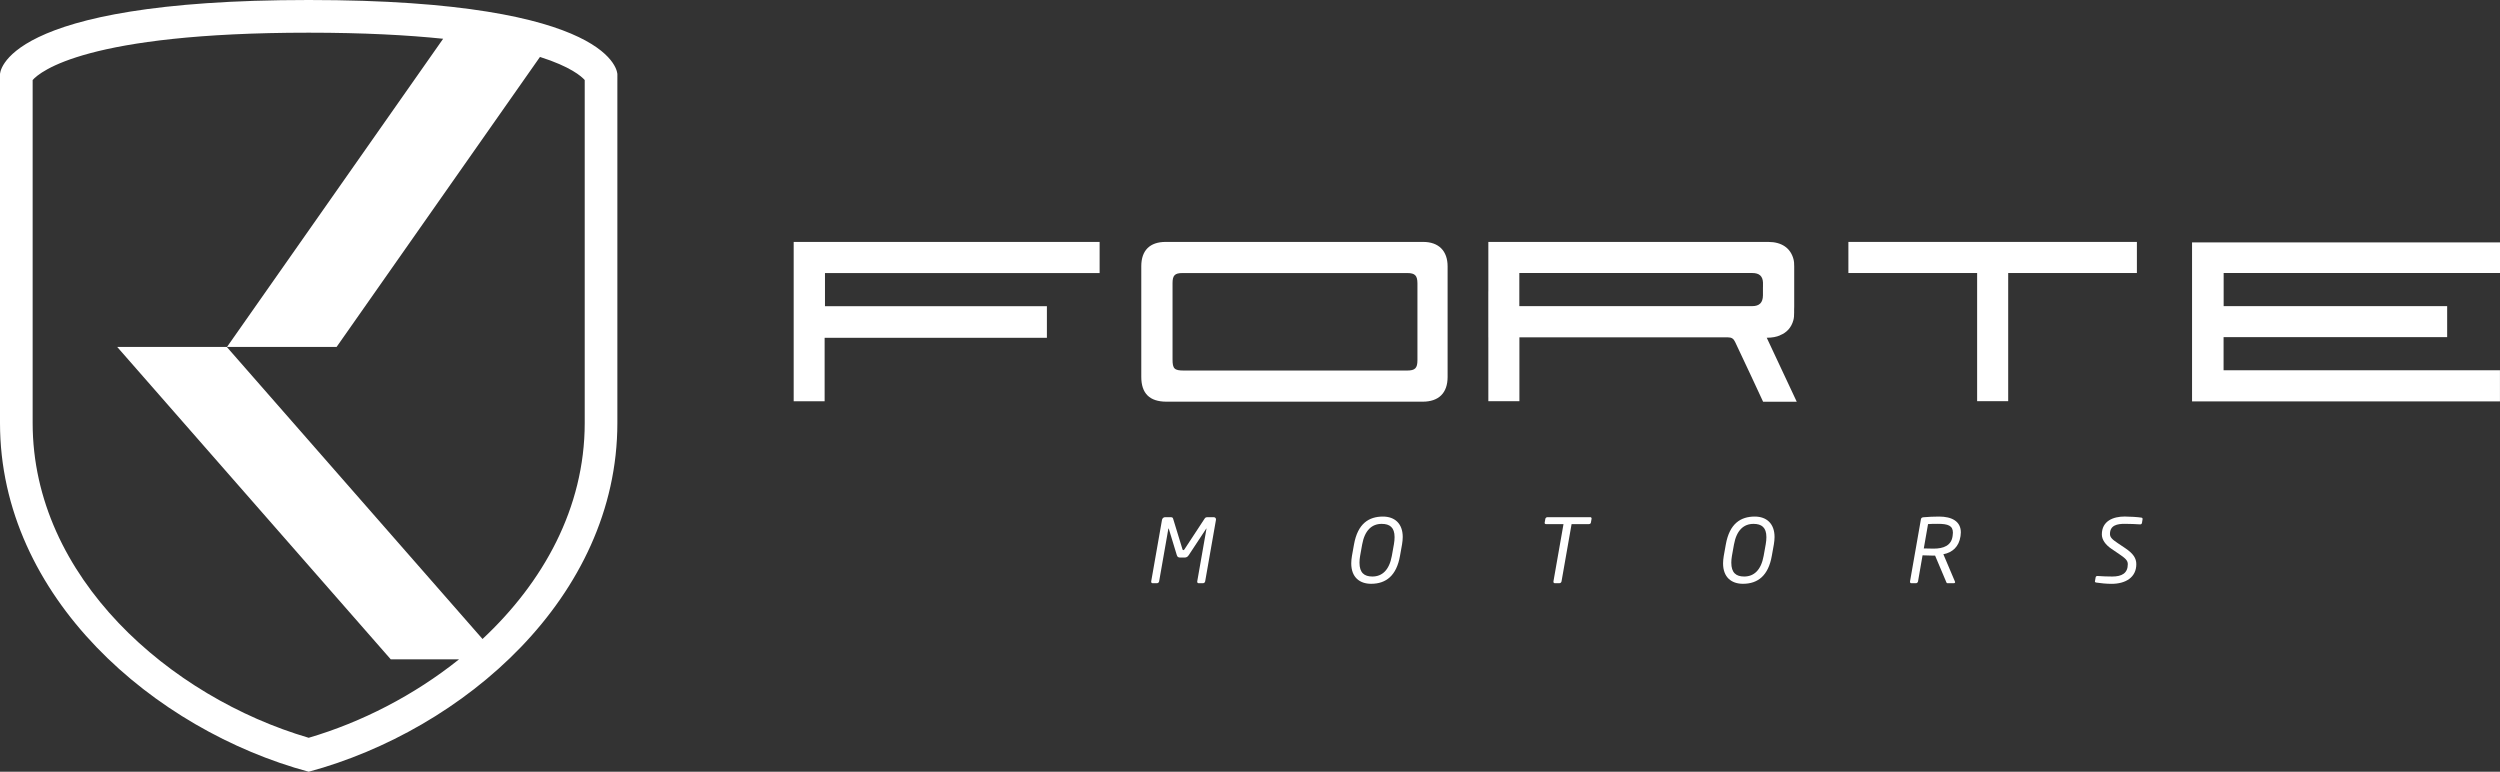
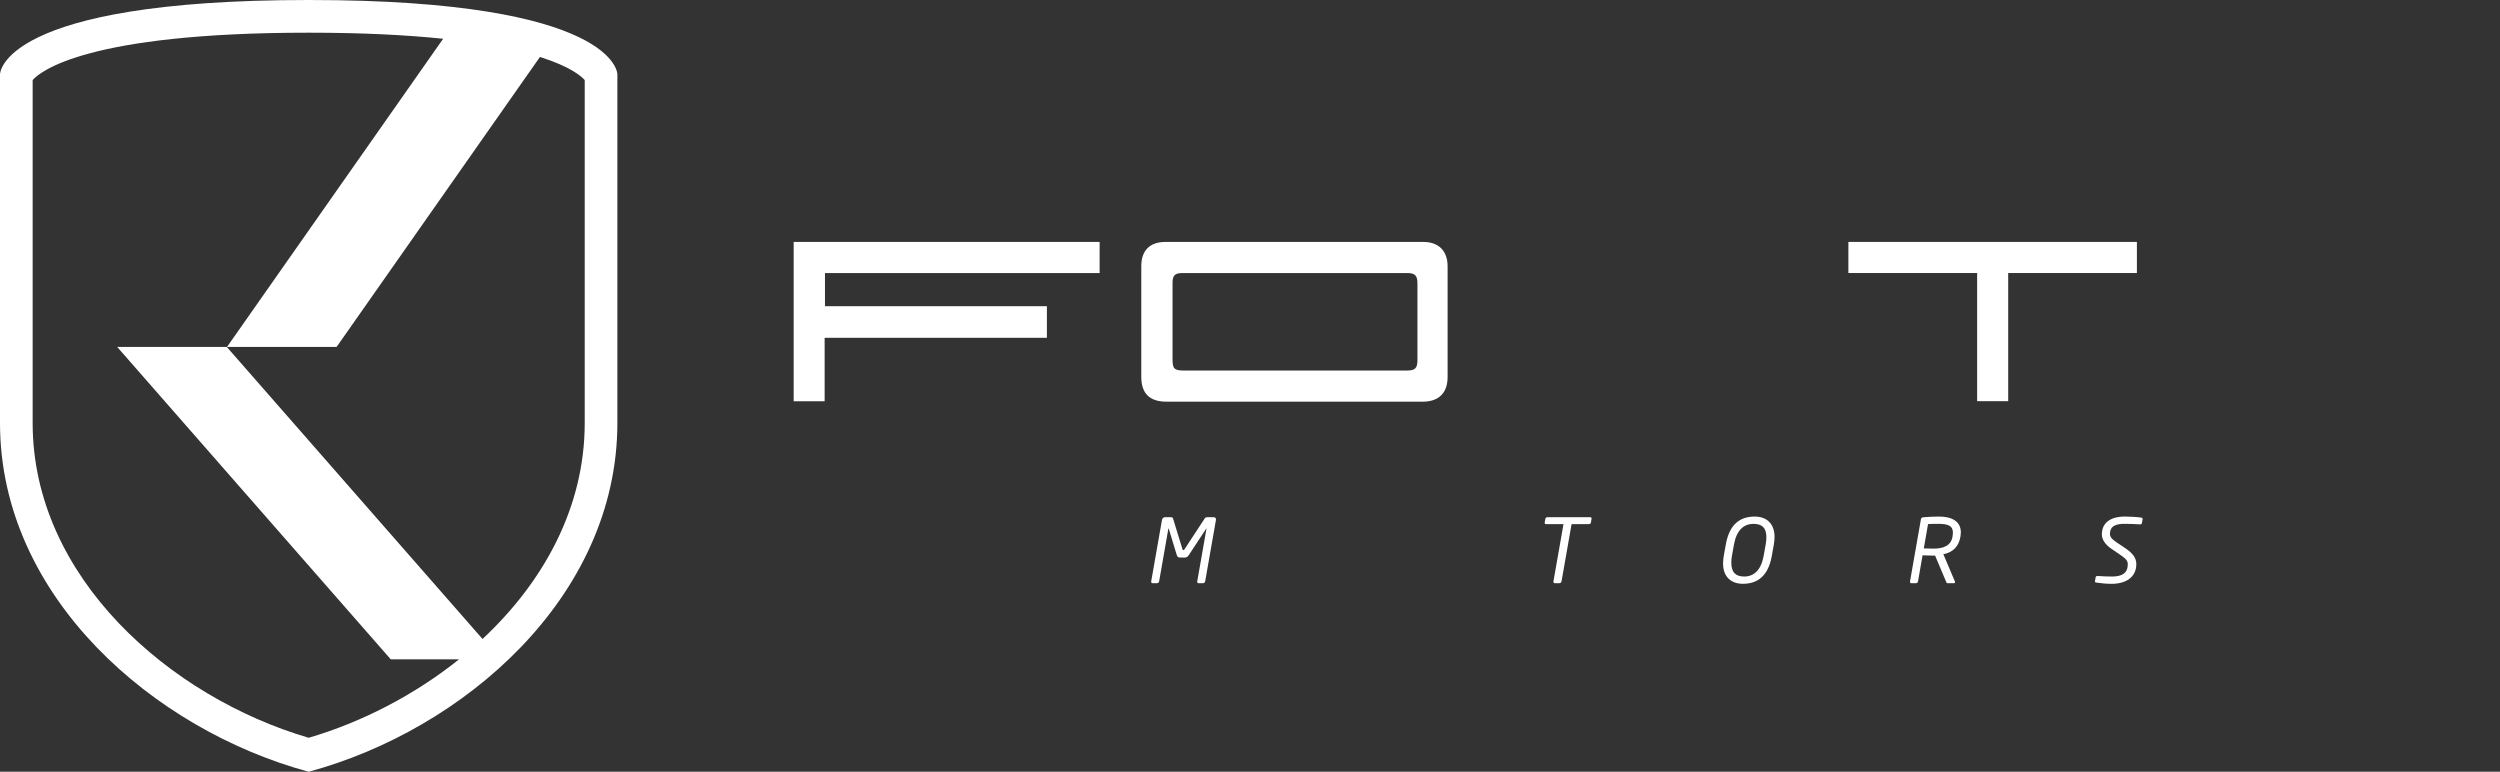
<svg xmlns="http://www.w3.org/2000/svg" id="Camada_2" viewBox="0 0 646.29 199.5">
  <rect x="0" y="0" width="646.29" height="199.5" fill="#333333" stroke="none" />
  <defs>
    <style>.cls-1 {
        fill: #fff;
      }</style>
  </defs>
  <g id="Layer_1">
    <g>
      <path class="cls-1" d="M79.8,0C0,0,0,19.19,0,19.19v90.16c0,45.07,39.9,79.37,79.8,90.16h0c39.9-10.78,79.8-45.08,79.8-90.16V19.19S159.6,0,79.8,0ZM151.16,109.35c0,21.99-10.77,41.22-26.42,55.84L58.62,89.68h-28.33l70.72,80.76h17.67c-11.62,9.3-25.22,16.28-38.88,20.29-35.82-10.52-71.36-41.42-71.36-81.38V20.69c1.92-2.17,13.92-12.24,71.36-12.24,14.18,0,25.58.62,34.76,1.57l-55.87,79.66h28.33L139.59,14.72c7.88,2.5,10.72,5.01,11.57,5.97v88.66Z" />
      <path class="cls-1" d="M313.76,133.7h-1.56c-.41,0-.62.09-.8.39l-5.17,7.88c-.14.21-.21.25-.32.25s-.16-.05-.23-.25l-2.41-7.88c-.09-.3-.25-.39-.67-.39h-1.42c-.37,0-.71.3-.78.67l-2.8,15.94v.09c0,.21.14.37.37.37h1.13c.25,0,.51-.21.55-.46l2.39-13.62s.02-.07.05-.07.05,0,.05.05l2.07,6.8c.14.46.34.67.92.67h1.06c.57,0,.85-.21,1.15-.67l4.48-6.8.05-.05s.02.02.02.05v.02l-2.39,13.62v.09c0,.21.14.37.37.37h1.13c.25,0,.51-.21.55-.46l2.8-15.94v-.11c0-.32-.23-.55-.55-.55Z" />
-       <path class="cls-1" d="M357.52,133.54c-3.61,0-6.52,1.77-7.49,7.21l-.53,2.96c-.11.69-.18,1.33-.18,1.93,0,3.61,2.18,5.28,5.14,5.28,3.88,0,6.57-2.14,7.46-7.21l.53-2.96c.11-.69.18-1.33.18-1.93,0-3.47-2.07-5.28-5.12-5.28ZM360.34,140.75l-.53,2.96c-.67,3.7-2.53,5.33-5.03,5.33-2.09,0-3.33-.96-3.33-3.58,0-.53.05-1.1.16-1.74l.53-2.96c.67-3.7,2.53-5.33,5.05-5.33,2.09,0,3.33.92,3.33,3.42,0,.55-.05,1.19-.18,1.91Z" />
      <path class="cls-1" d="M411.08,133.7h-11.05c-.25,0-.48.18-.53.41l-.18,1.01v.07c0,.21.16.3.39.3h4.48l-2.6,14.81v.09c0,.21.11.37.32.37h1.26c.25,0,.46-.21.51-.46l2.6-14.81h4.48c.25,0,.46-.14.51-.37l.18-1.01v-.07c0-.21-.14-.35-.37-.35Z" />
      <path class="cls-1" d="M453.64,133.54c-3.61,0-6.52,1.77-7.49,7.21l-.53,2.96c-.11.69-.18,1.33-.18,1.93,0,3.61,2.18,5.28,5.14,5.28,3.88,0,6.57-2.14,7.46-7.21l.53-2.96c.11-.69.18-1.33.18-1.93,0-3.47-2.07-5.28-5.12-5.28ZM456.46,140.75l-.53,2.96c-.67,3.7-2.53,5.33-5.03,5.33-2.09,0-3.33-.96-3.33-3.58,0-.53.05-1.1.16-1.74l.53-2.96c.67-3.7,2.53-5.33,5.05-5.33,2.09,0,3.33.92,3.33,3.42,0,.55-.05,1.19-.18,1.91Z" />
      <path class="cls-1" d="M501.3,133.54c-1.1,0-3.05.07-4.07.18-.41.05-.57.18-.64.51l-2.82,16.08v.09c0,.21.11.37.32.37h1.24c.25,0,.46-.23.51-.46l1.17-6.75c.57.02,1.77.07,2.53.07h.71l2.89,6.84c.11.3.18.3.46.3h1.49c.23,0,.34-.14.34-.28,0-.05-.02-.11-.05-.16l-2.99-7.05c2.34-.44,4.04-1.95,4.43-4.64l.02-.16c.05-.3.07-.57.07-.85,0-2.85-2.32-4.09-5.63-4.09ZM504.79,138.48l-.02.16c-.34,2.39-2.32,3.19-4.91,3.19-1.03,0-1.95-.02-2.53-.05l1.1-6.29c.55-.07,1.81-.07,2.55-.07,2.64,0,3.88.48,3.88,2.3,0,.23-.02.48-.07.76Z" />
      <path class="cls-1" d="M553.55,133.81c-.85-.14-2.94-.28-4.29-.28-2.96,0-5.9,1.15-5.9,4.62,0,1.38.94,2.69,2.5,3.74l2,1.36c1.61,1.1,2.21,1.65,2.21,2.6,0,2.34-1.54,3.19-4.02,3.19-1.06,0-2.73-.05-3.77-.14h-.07c-.23,0-.41.11-.46.37l-.16.92s-.02.09-.02.12c0,.21.14.25.39.3.99.16,2.64.32,3.9.32,3.67,0,6.41-1.68,6.41-5.08,0-1.52-.76-2.73-2.89-4.16l-1.88-1.26c-1.52-1.01-2.04-1.56-2.04-2.39,0-2.3,1.95-2.62,3.81-2.62,1.33,0,2.94.07,3.95.14h.05c.23,0,.41-.12.46-.37l.16-.99v-.07c0-.18-.14-.3-.32-.32Z" />
-       <path class="cls-1" d="M646.29,70.58v-7.91h-79.61v41.09h79.6v-8.04h-71.45v-8.56h57.8v-8.02h-57.78v-8.56h71.44Z" />
      <path class="cls-1" d="M367.92,62.54c-22.2-.01-44.39-.01-66.59,0-4.08,0-6.29,2.21-6.29,6.28-.01,9.54,0,19.07,0,28.61,0,4.28,2.16,6.4,6.49,6.41,10.99,0,21.98,0,32.97,0s22.2,0,33.29,0c4.15,0,6.43-2.25,6.44-6.36,0-9.54,0-19.07,0-28.61,0-4.01-2.3-6.33-6.31-6.33ZM363.74,95.79c-9.69,0-19.38,0-29.08,0-9.53,0-19.06,0-28.59,0-2.48,0-2.95-.46-2.95-2.87,0-6.57,0-13.14,0-19.71,0-2.01.58-2.62,2.56-2.62,19.38,0,38.77,0,58.15,0,1.96,0,2.59.65,2.6,2.64.02,6.62.01,13.25,0,19.87,0,2.09-.61,2.69-2.7,2.69Z" />
      <path class="cls-1" d="M205.18,103.73h8c0-3.26,0-13.06,0-16.41.86,0,57.46,0,57.46,0v-8.17h-57.37c0-5.07,0-3.41,0-8.56h71v-8.04h-79.09v41.19Z" />
      <polygon class="cls-1" points="552.42 62.54 477.84 62.54 477.84 70.58 511.12 70.58 511.12 103.71 519.15 103.71 519.15 70.58 552.42 70.58 552.42 62.54" />
-       <path class="cls-1" d="M460.18,86.66c1.73-.68,2.93-2,3.44-3.9.16-.61.19-1.14.19-1.91v-.78c.01-.26.02-.52.02-.79,0,0,0,0,0-.01v-10.38c0-.78-.03-1.3-.19-1.91-.76-2.87-3.07-4.44-6.49-4.44-23.64,0-71.78,0-72.39,0h0v12.78h-.01v11.89h.01v16.51h8.03v-16.51h53.92c.96,0,1.44.35,1.84,1.18,1.26,2.56,7.24,15.47,7.24,15.47h8.7l-7.76-16.55c1.39,0,2.53-.22,3.47-.63ZM455.75,74.21v2.15c-.02,1.87-.9,2.78-2.77,2.78h-60.21v-8.56c.59,0,40.15,0,59.37,0,.06,0,.11,0,.17,0h.69c1.81,0,2.69.81,2.76,2.46v1.18Z" />
    </g>
  </g>
</svg>